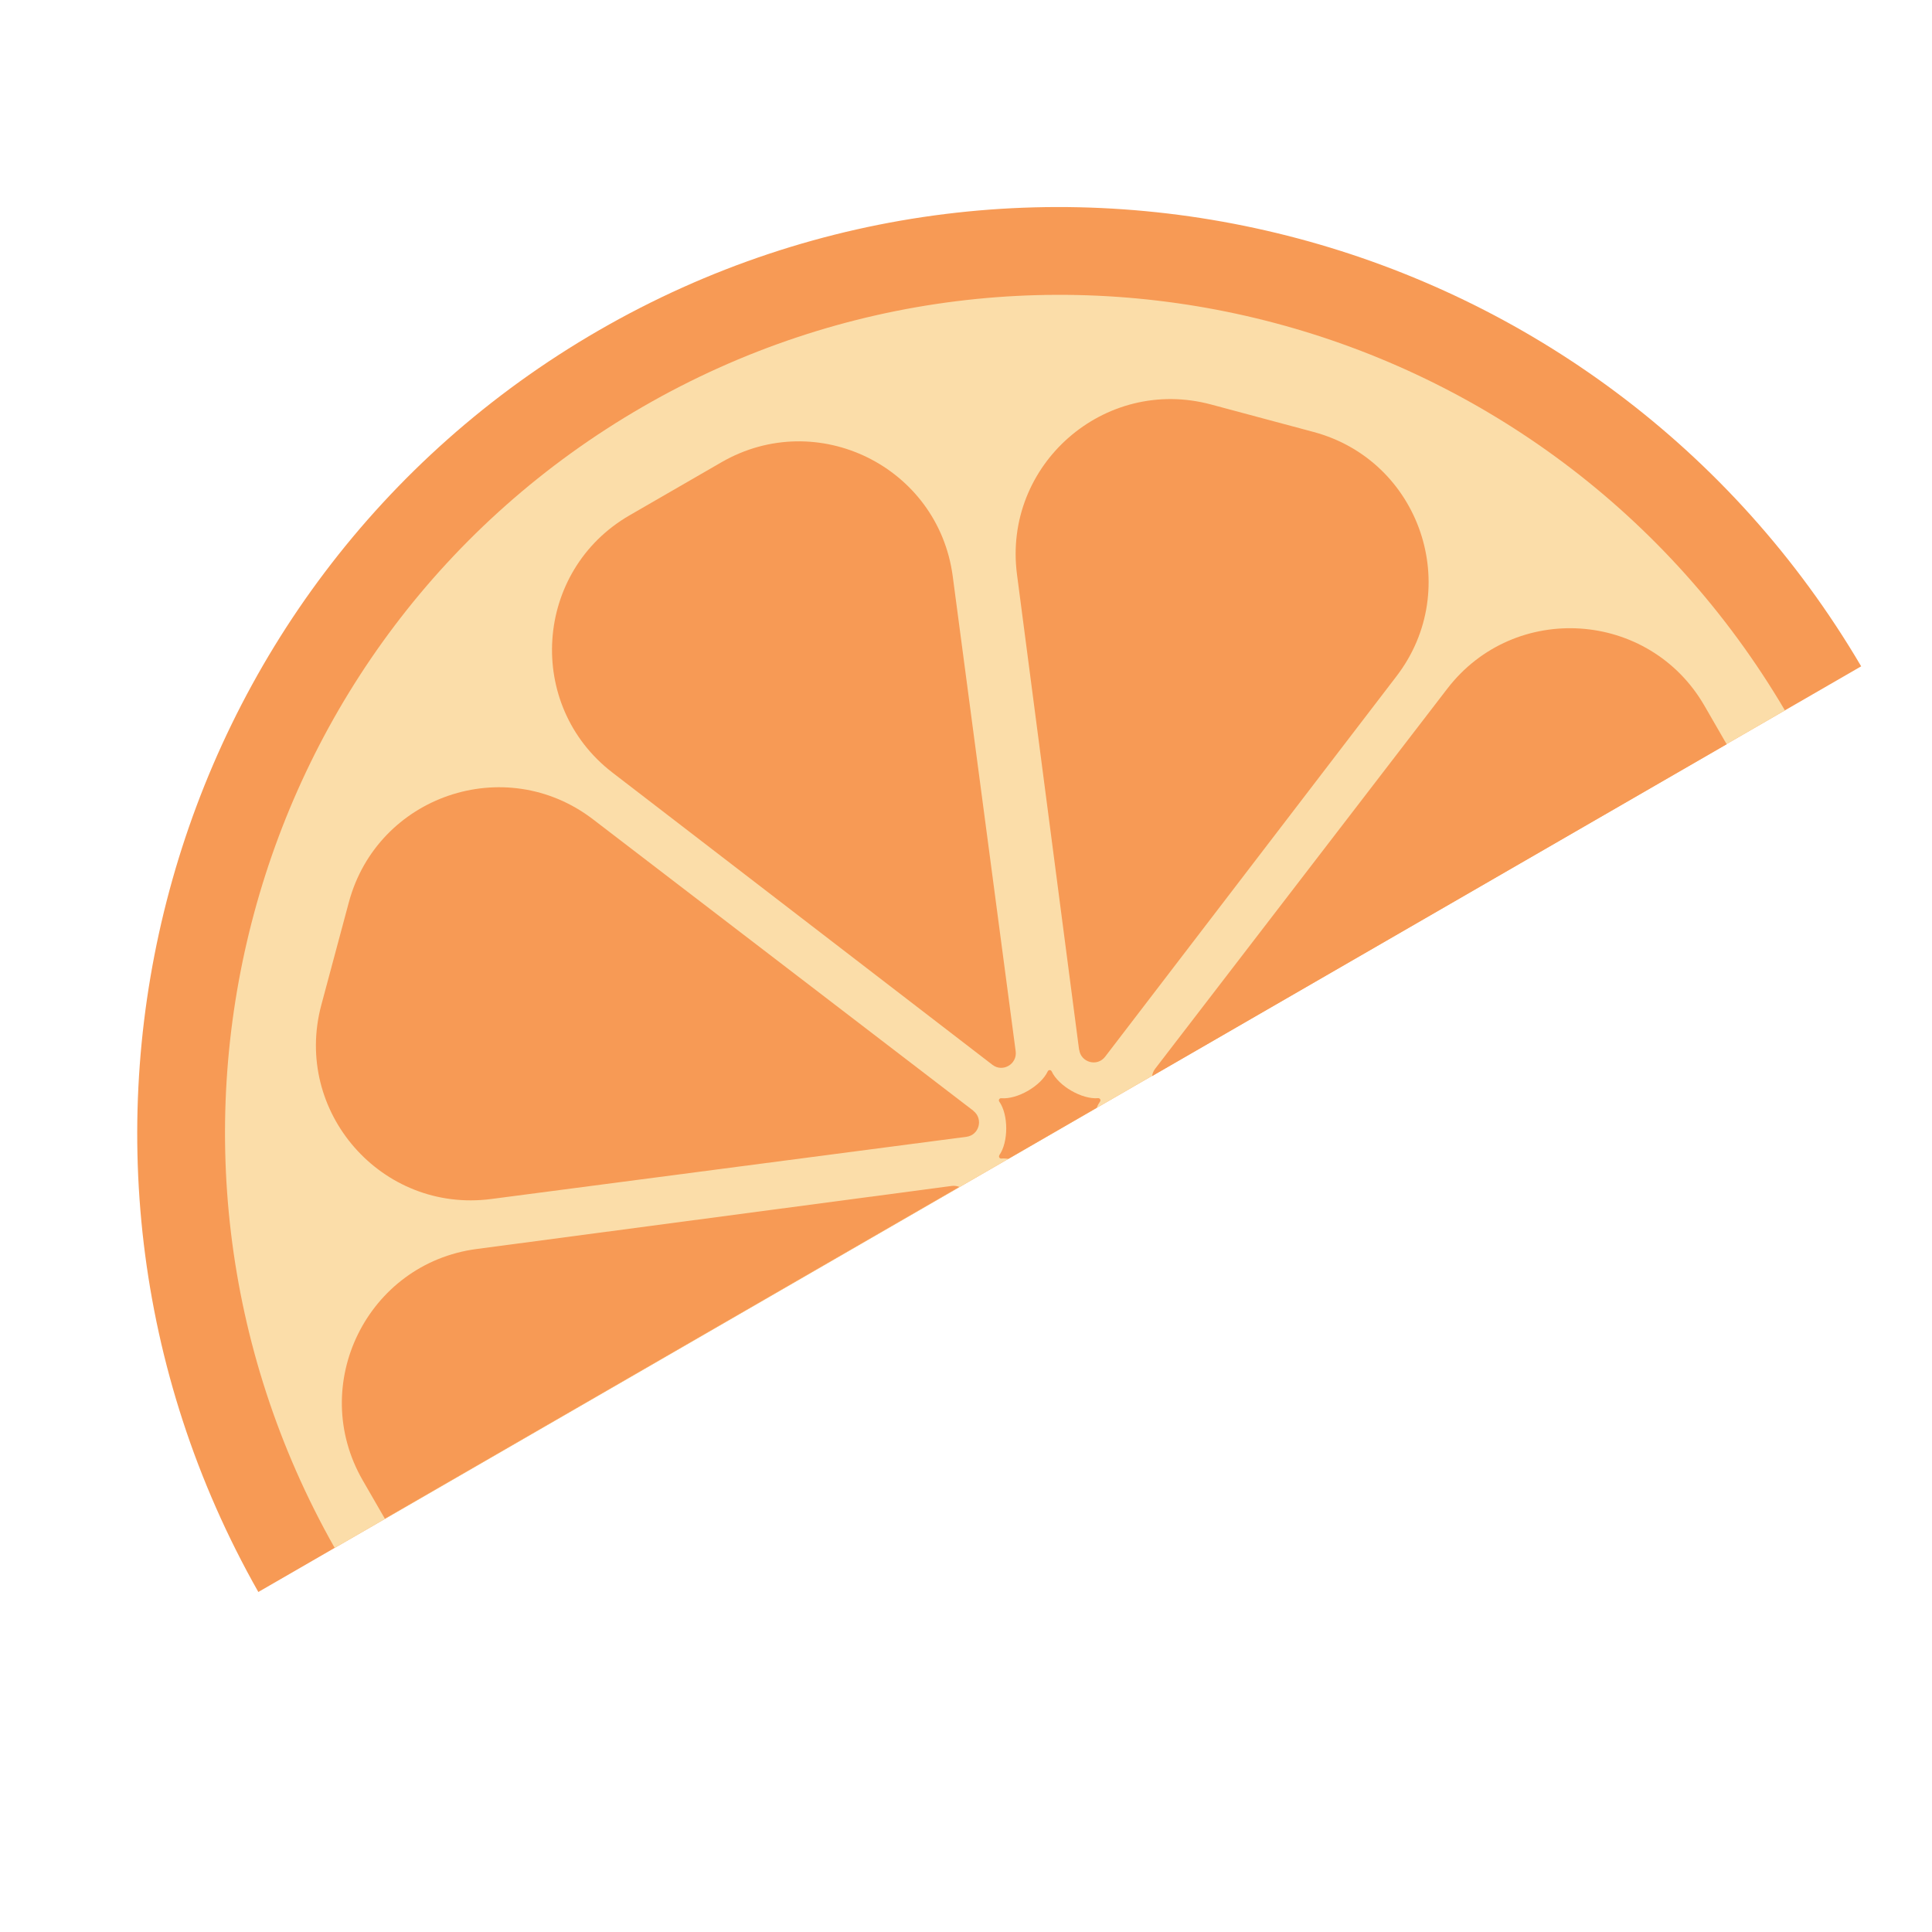
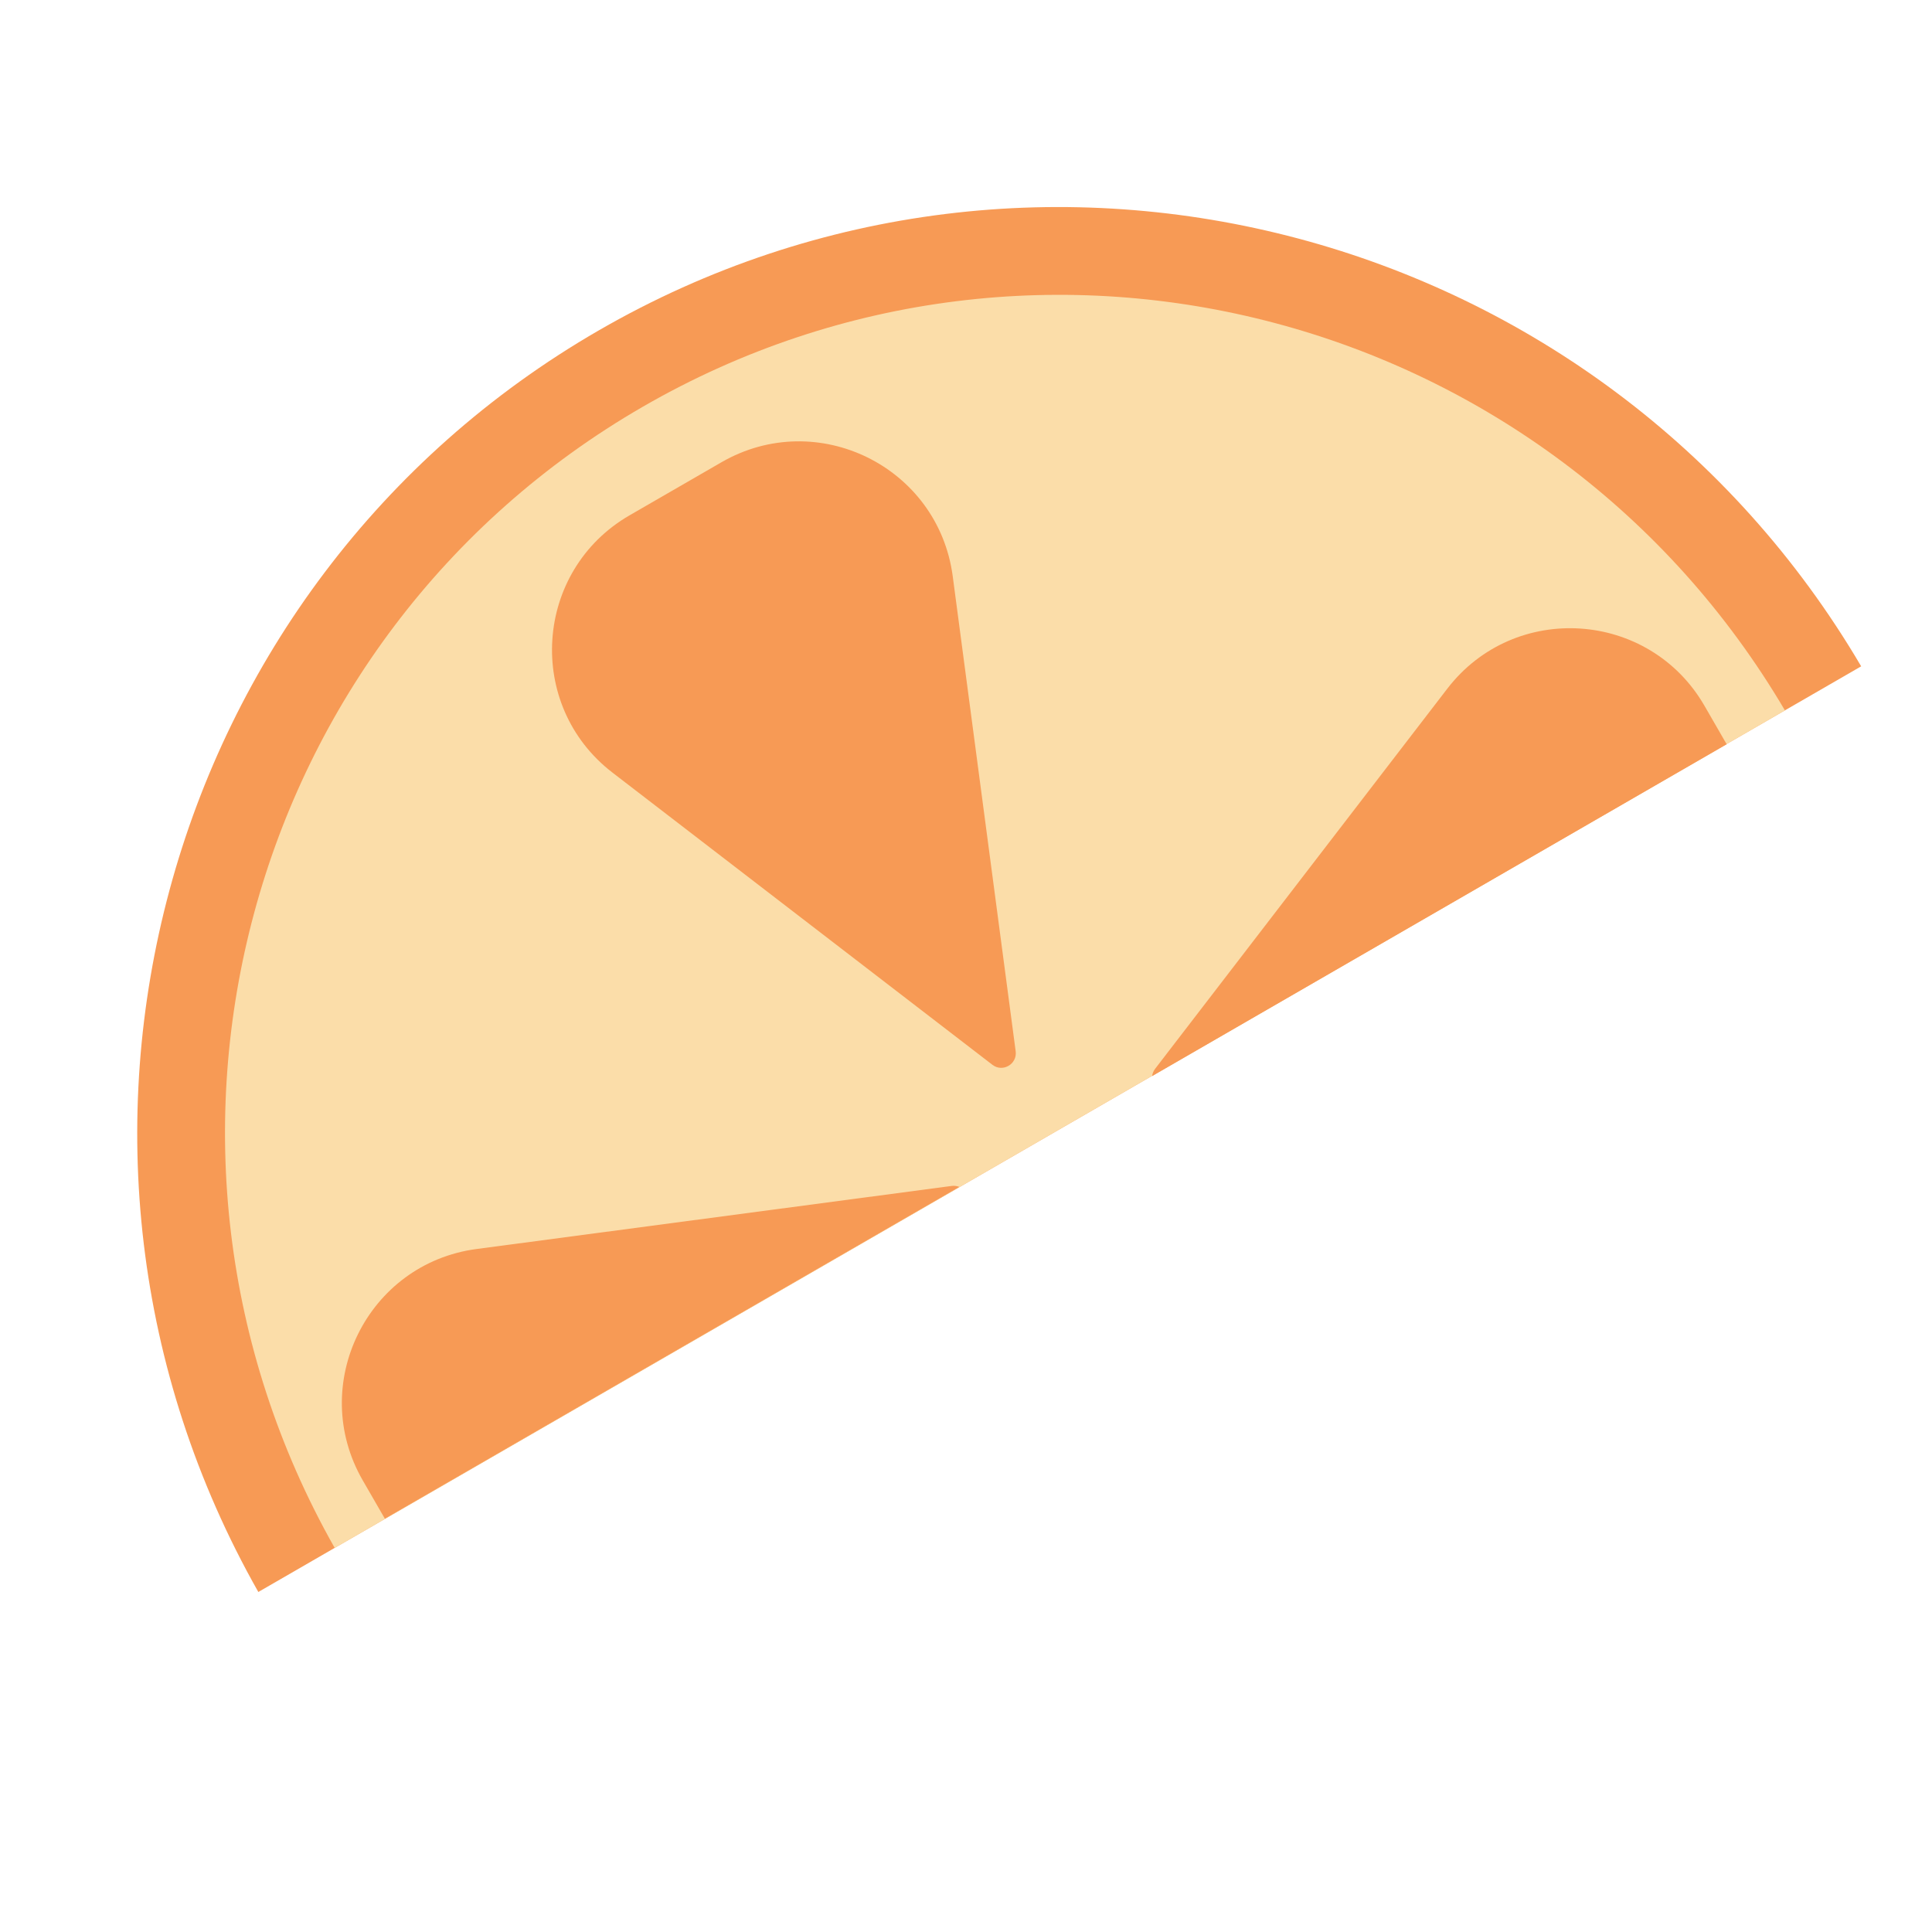
<svg xmlns="http://www.w3.org/2000/svg" width="179" height="179" viewBox="0 0 179 179" fill="none">
  <g id="Group">
    <path id="Vector" d="M23.935 147.498C0.672 106.447 14.73 54.142 55.473 30.613C96.215 7.083 148.529 21.057 172.438 61.735L23.935 147.498Z" fill="#F79A55" />
    <path id="Vector_2" d="M31.008 143.412C9.954 106.205 22.649 58.99 59.556 37.685C96.465 16.369 143.68 28.977 165.376 65.821L31.005 143.423L31.008 143.412Z" fill="#FBDDA9" />
    <path id="Vector_3" d="M94.103 97.408L88.27 53.386C86.921 43.237 75.704 37.71 66.838 42.831L58.333 47.743C49.467 52.864 48.64 65.355 56.755 71.589L91.947 98.653C92.896 99.387 94.254 98.594 94.103 97.408Z" fill="#F79A55" />
    <path id="Vector_4" d="M106.747 99.683C106.773 99.461 106.867 99.235 107.021 99.025L134.083 63.818C140.316 55.7 152.803 56.525 157.921 65.393L159.977 68.956L106.754 99.696L106.747 99.683Z" fill="#F79A55" />
-     <path id="Vector_5" d="M99.978 97.259L94.225 53.227C92.899 43.073 102.308 34.825 112.201 37.475L121.697 40.02C131.59 42.67 135.614 54.519 129.389 62.649L102.39 97.905C101.666 98.857 100.15 98.45 99.989 97.261L99.978 97.259Z" fill="#F79A55" />
    <g id="Group_2">
      <path id="Vector_6" d="M35.667 140.722L33.611 137.16C28.493 128.291 34.022 117.06 44.166 115.719L88.176 109.877C88.435 109.848 88.677 109.88 88.882 109.968L35.659 140.709L35.667 140.722Z" fill="#F79A55" />
-       <path id="Vector_7" d="M90.184 102.912L54.942 75.91C46.815 69.684 34.969 73.712 32.317 83.609L29.771 93.108C27.12 103.005 35.365 112.416 45.516 111.088L89.538 105.325C90.724 105.173 91.13 103.656 90.181 102.922L90.184 102.912Z" fill="#F79A55" />
    </g>
-     <path id="Vector_8" d="M92.58 107.038C93.442 105.817 93.444 103.286 92.583 102.062C92.488 101.927 92.593 101.737 92.764 101.75C94.257 101.877 96.439 100.617 97.075 99.26C97.149 99.105 97.366 99.109 97.435 99.258C98.064 100.616 100.256 101.88 101.744 101.744C101.91 101.734 102.014 101.915 101.922 102.054C101.799 102.228 101.694 102.418 101.613 102.637L93.431 107.364C93.199 107.335 92.974 107.318 92.772 107.34C92.606 107.35 92.501 107.17 92.593 107.03L92.58 107.038Z" fill="#F79A55" />
  </g>
</svg>